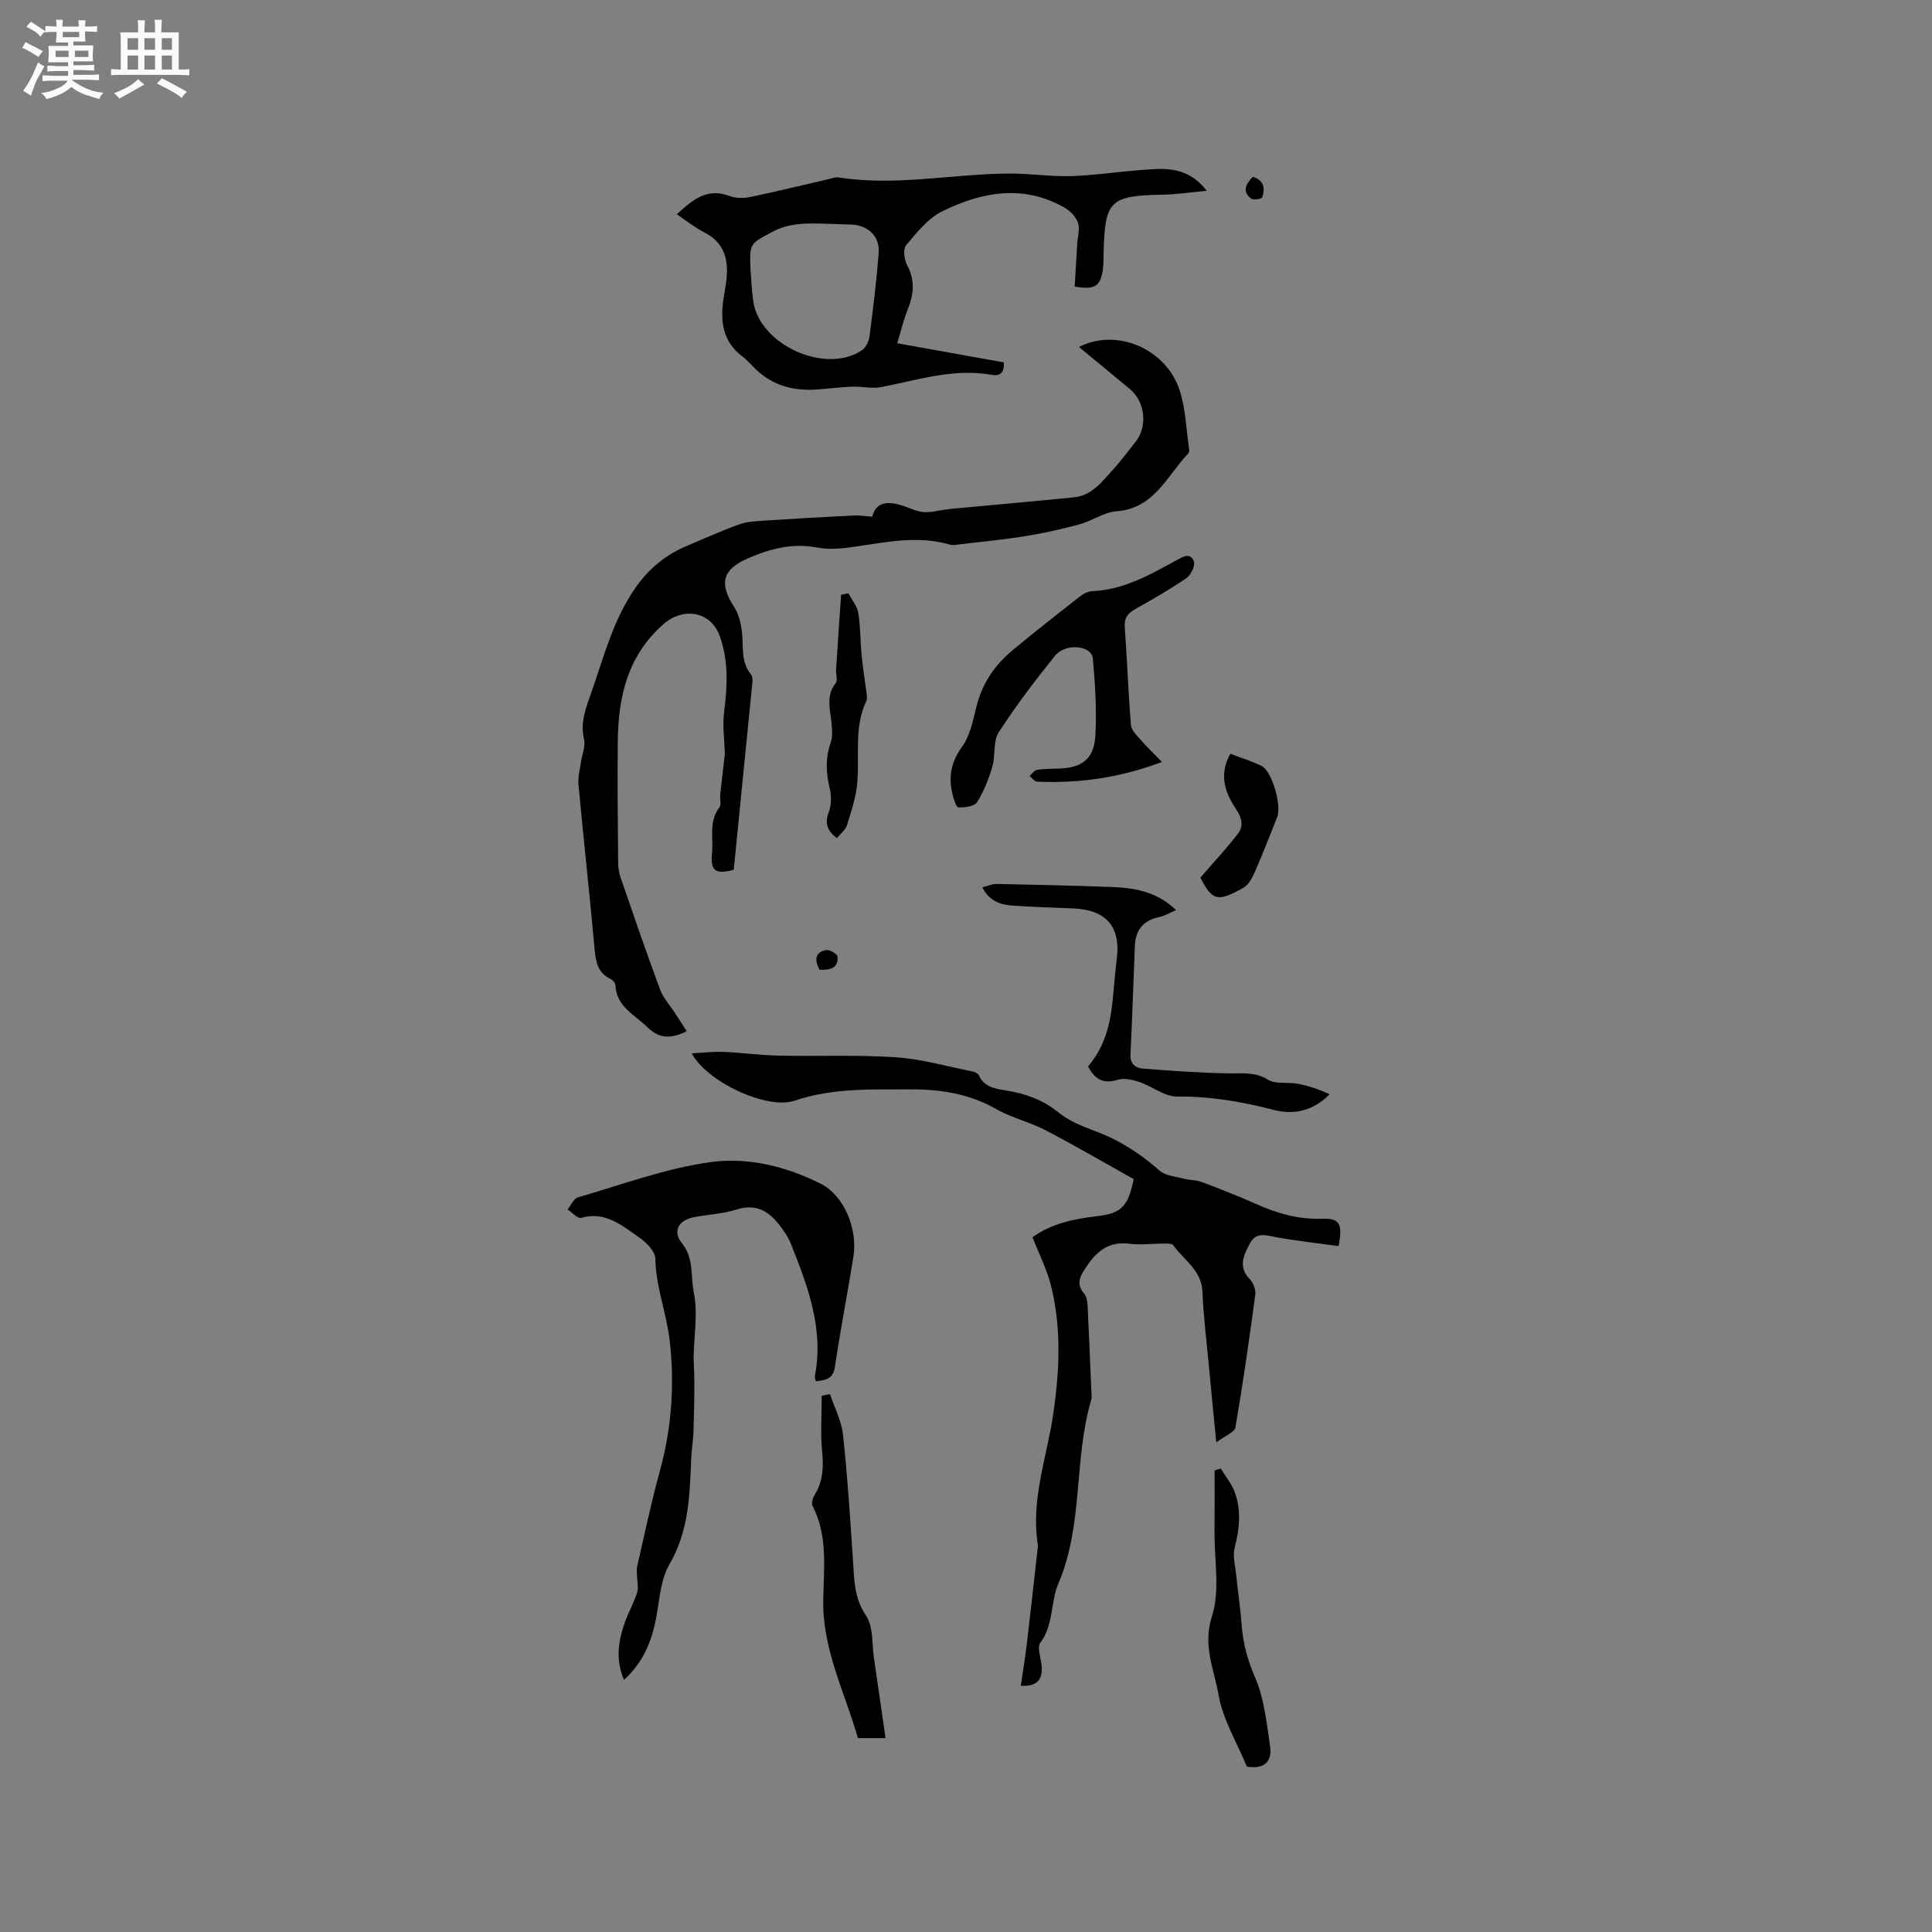
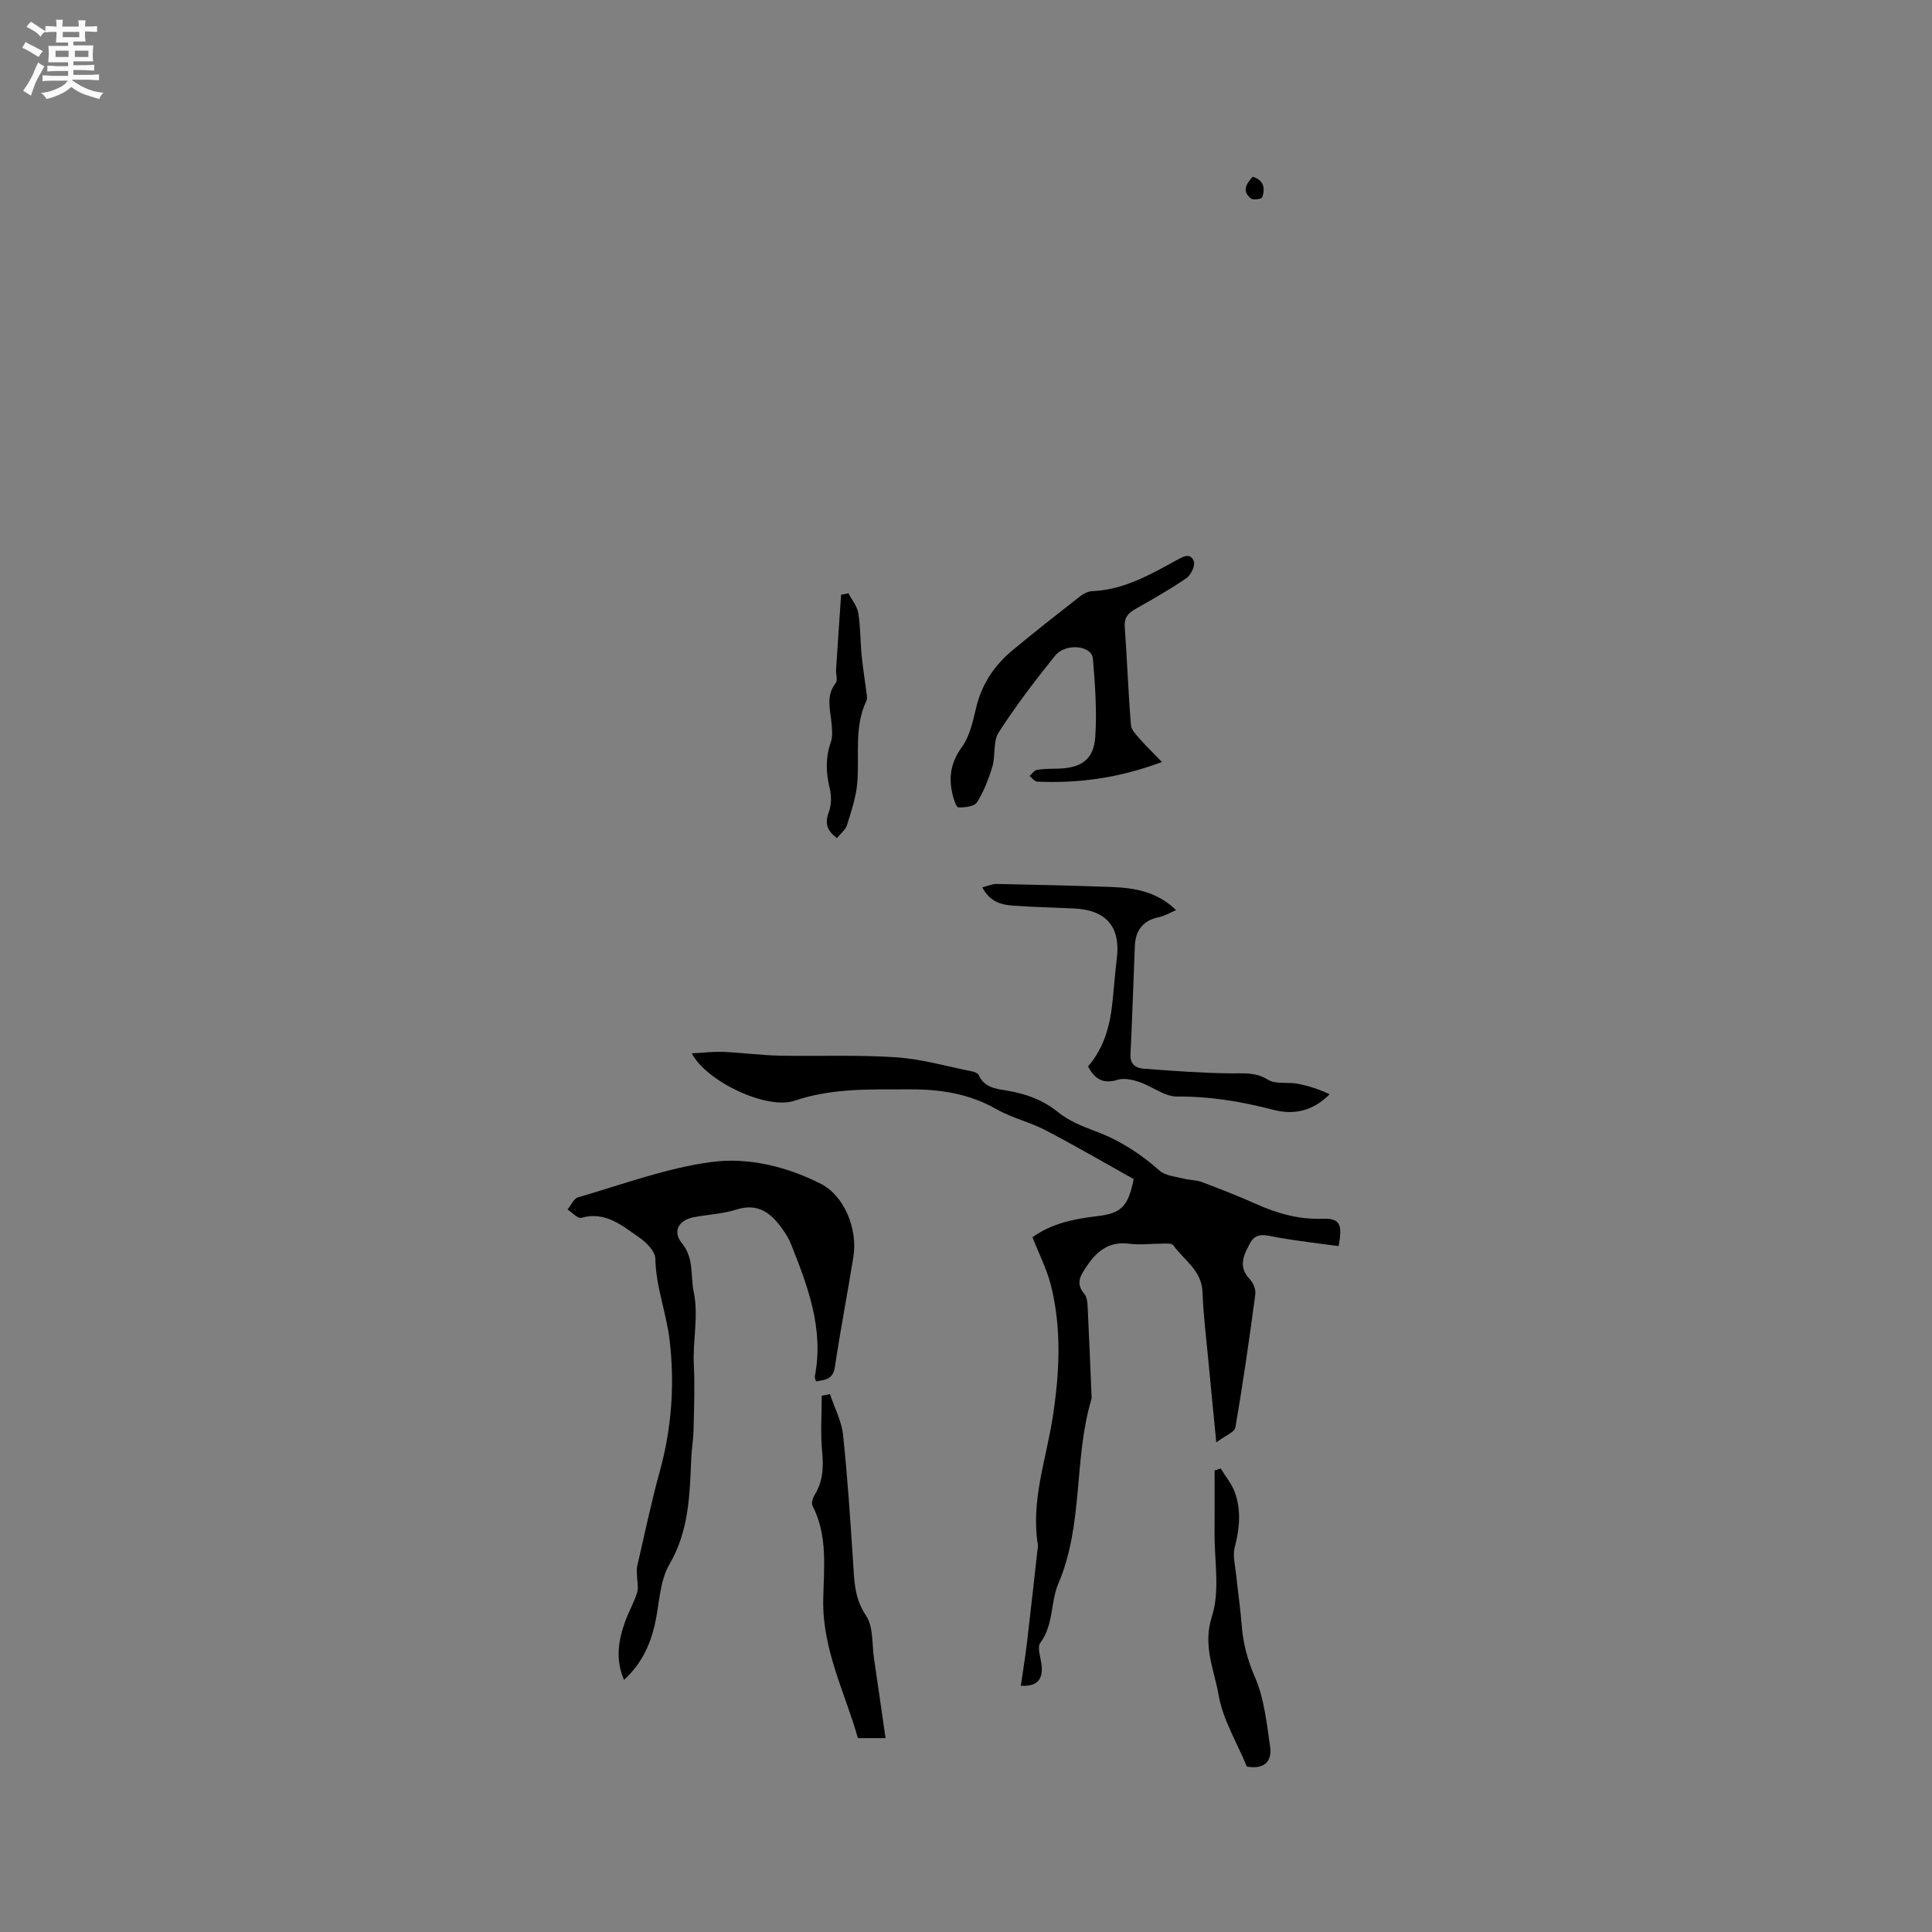
<svg xmlns="http://www.w3.org/2000/svg" enable-background="new 0 0 400 400" viewBox="0 0 400 400">
  <rect x="0" y="0" width="400" height="400" fill="#808080" stroke="none" />
  <path d="m6.8 9.5c.6.3 1.3.7 2.1 1.1-.4.4-.7.8-.9 1.2-.7-.4-1.3-.8-1.8-1.1s-1.1-.6-1.6-.8c.2-.4.5-.8.7-1.2.4.2.8.5 1.5.8zm.9 6.9c-.3.6-.5 1.1-.7 1.7s-.4 1.1-.6 1.7c-.6-.4-1.1-.7-1.6-1 .7-1 1.2-1.8 1.5-2.4.3-.5.6-1.1.8-1.7.3-.6.5-1.2.8-1.8.3.3.8.6 1.3.8-.7 1.3-1.2 2.2-1.5 2.7zm.1-11c.4.3 1 .7 1.7 1.1-.5.2-.8.6-1.1 1.1-.5-.6-1-1-1.4-1.2s-.9-.6-1.5-.8c.2-.4.5-.7.9-1.1.5.3.9.6 1.4.9zm10.5 13.1c1 .4 2 .6 3.1.7-.4.4-.7.8-.8 1.3-.9-.2-1.9-.6-3-.9-1-.4-2-.9-2.8-1.6-.5.4-1.1.9-1.9 1.3s-1.9.9-3.3 1.2c-.1-.3-.5-.8-1.1-1.3 1 0 2.1-.3 3.2-.8 1.2-.5 1.9-1 2.3-1.7h-3.2c-.4 0-1 0-2 .1v-1.2c1 0 1.7.1 2 .1h3.3v-1h-2.3c-.2 0-.9 0-2 .1v-1.2c1.2 0 1.9.1 2 .1h2.3v-.8h-4.1c0-.7.1-1.2.1-1.6 0-.5 0-1.1-.1-1.8h4.1v-.7h-2.5c0-.6.1-1.1.1-1.6v-.6h-.5c-.4 0-1 0-1.8.1v-1.3c1.2 0 1.9.1 2.1.1h.2c0-.3 0-.8-.1-1.4h1.4c0 .6-.1 1-.1 1.4h3.4c0-.4 0-.8-.1-1.3h1.5c0 .4-.1.9-.1 1.3.7 0 1.5 0 2.5-.1v1.2c-1 0-1.8-.1-2.5-.1v.6c0 .3 0 .8.1 1.5h-2.5v.8h4.1c0 .7-.1 1.3-.1 1.8s0 1 .1 1.5h-4.1v.8h1.4c.8 0 1.8 0 2.9-.1v1.2c-1 0-1.9-.1-2.8-.1h-1.5v1h3.2c.3 0 1 0 2.1-.1v1.2c-1.1 0-1.8-.1-2.1-.1h-3.4l-.1.1c1.4 1 2.4 1.5 3.4 1.9zm-4.1-6.7v-1.3h-2.7v1.3zm2.2-4.1v-1.1h-3.4v1.1zm1.9 4.1v-1.3h-2.8v1.3z" fill="#fafafb" />
-   <path d="m37 6.7v2.3 5.4c1 0 1.8 0 2.2-.1v1.3c-.6 0-1.5-.1-2.5-.1h-11.9c-.7 0-1.3 0-1.8.1v-1.3c.5 0 1.1.1 2 .1v-5.2c0-1 0-1.8-.1-2.5h3.7c0-1.3 0-2.1-.1-2.5h1.5c0 .4-.1 1.3-.1 2.5h2.2c0-1.2 0-2.1-.1-2.6h1.5c0 .4-.1 1.3-.1 2.6zm-12.3 13.7c-.3-.4-.7-.8-1.1-1.1 1.1-.4 2.1-.9 2.9-1.3.8-.5 1.5-1 2.1-1.6.4.4.9.8 1.3 1.1-2.5 1.4-4.2 2.4-5.2 2.9zm3.9-10.1v-2.4h-2.2v2.4zm0 4.1v-2.9h-2.2v2.9zm3.5-4.1v-2.4h-2.2v2.4zm0 4.1v-2.9h-2.2v2.9zm.4 2.9 1-1.1c.6.3 1.4.7 2.5 1.3s2 1.1 2.7 1.5c-.4.4-.8.8-1.1 1.3-.8-.8-2.5-1.7-5.1-3zm3.1-7v-2.4h-2.1v2.4zm0 4.1v-2.9h-2.1v2.9z" fill="#fafafb" />
  <g fill="#000001">
-     <path d="m180.58 106.97c.79-2.98 3.05-3.19 5.66-2.47 1.63.45 3.19 1.31 4.83 1.51 1.5.17 3.08-.31 4.63-.5.81-.1 1.61-.2 2.42-.27 8.09-.76 16.19-1.46 24.28-2.28 3.72-.38 5.81-3.29 8.07-5.77 1.64-1.8 3.07-3.78 4.61-5.68 2.55-3.15 2.05-8.27-1.12-10.93-3.48-2.91-7-5.78-10.57-8.73 7.64-3.97 17.86.21 20.78 8.78 1.33 3.92 1.41 8.26 2.03 12.41.04.28-.03.69-.22.88-4.4 4.6-6.96 11.34-14.8 11.93-2.61.2-5.06 2-7.69 2.71-3.64.99-7.34 1.81-11.06 2.42-4.49.73-9.04 1.16-13.56 1.7-.73.09-1.53.27-2.2.08-6.67-1.95-13.23-.5-19.84.45-2.49.36-5.15.63-7.58.16-5.19-1.01-9.93.27-14.51 2.28-5.25 2.29-5.84 5.24-2.78 9.95.98 1.51 1.46 3.5 1.66 5.32.33 3.01-.28 6.16 1.91 8.79.33.4.28 1.22.22 1.83-1.27 12.86-2.56 25.72-3.84 38.55-3.72.98-4.86.27-4.49-3.41.31-3.15-.72-6.54 1.49-9.47.47-.63.12-1.85.22-2.8.3-2.84.64-5.69.94-8.26-.08-3.04-.51-5.93-.15-8.73.68-5.33.94-10.57-.89-15.7-1.87-5.23-7.62-6.08-11.69-2.48-7.35 6.49-9.3 14.86-9.43 24-.11 8.48.01 16.97.07 25.45.01 1.03.2 2.11.54 3.09 2.66 7.71 5.29 15.42 8.13 23.06.68 1.82 2.11 3.37 3.19 5.04.77 1.19 1.54 2.38 2.34 3.62-3.26 1.64-5.69 1.57-8.14-.82-2.66-2.61-6.44-4.25-6.62-8.74-.02-.42-.52-1-.94-1.2-2.98-1.4-3.18-4.03-3.43-6.86-1.02-11.18-2.25-22.35-3.29-33.53-.14-1.52.33-3.1.54-4.64.22-1.56.96-3.23.62-4.66-.82-3.46.37-6.48 1.46-9.54 2.68-7.55 4.57-15.37 9.39-22.1 2.8-3.91 6.17-6.58 10.44-8.39 3.6-1.52 7.18-3.14 10.86-4.46 1.64-.59 3.5-.66 5.27-.78 6.13-.4 12.27-.75 18.4-1.05 1.21-.06 2.44.15 3.84.24z" />
    <path d="m213.77 256.16c3.88-2.82 8.5-3.79 13.28-4.35 5.09-.59 6.5-1.94 7.67-7.69-5.93-3.31-12-6.85-18.22-10.1-3.27-1.71-7-2.56-10.2-4.38-5.64-3.21-11.56-4.13-17.96-4.1-8.04.03-15.95-.32-23.84 2.35-5.75 1.95-18.3-4.01-21.27-9.81 2.46-.12 4.5-.38 6.52-.3 3.88.17 7.74.7 11.61.78 8.05.17 16.12-.2 24.14.34 5.32.36 10.57 1.89 15.85 2.94.47.09 1.12.38 1.29.75 1.14 2.56 3.47 2.82 5.78 3.2 3.9.64 7.45 1.89 10.64 4.47 2.17 1.76 4.93 2.91 7.59 3.89 5.05 1.86 9.41 4.65 13.43 8.22 1.22 1.08 3.32 1.22 5.05 1.67 1.2.32 2.52.24 3.67.68 3.76 1.42 7.52 2.88 11.18 4.52 4.41 1.98 8.87 3.26 13.79 3.09 3.59-.12 4.25 1.02 3.37 5.66-4.17-.57-8.42-1.05-12.62-1.78-2.13-.37-4.38-1.29-5.67 1.11-1.28 2.36-2.64 4.9-.1 7.52.72.75 1.28 2.14 1.15 3.14-1.23 9.2-2.55 18.4-4.12 27.54-.17 1.01-2.12 1.72-3.96 3.11-.61-6.23-1.11-11.26-1.58-16.28-.46-4.96-1.09-9.91-1.28-14.89-.18-4.5-3.87-6.58-6.07-9.67-.29-.4-1.38-.32-2.09-.32-2.33 0-4.7.33-6.99.03-4.05-.52-6.59 1.38-8.69 4.48-1.29 1.91-2.6 3.62-.61 5.92.55.63.64 1.8.68 2.73.3 6.03.54 12.07.79 18.1.01.32.07.66-.01.95-3.73 12.46-1.59 25.92-6.87 38.24-1.61 3.76-.93 8.46-3.71 12.2-.71.96.1 3.08.26 4.66.29 2.92-.89 4.44-4.3 4.24.44-3.07.94-6.05 1.29-9.05.76-6.38 1.45-12.78 2.17-19.17.04-.32.12-.64.07-.95-1.49-9.16 1.75-17.76 3.1-26.59 1.38-9.04 1.86-18.17-.4-27.16-.85-3.34-2.46-6.48-3.81-9.94z" />
-     <path d="m140.13 44.36c3.31-3.04 6.27-5.54 10.89-3.78 1.3.5 2.97.49 4.37.2 5.38-1.12 10.72-2.45 16.08-3.68.71-.16 1.47-.48 2.15-.37 11.78 1.87 23.45-.71 35.18-.8 4.43-.03 8.87.69 13.29.52 5.9-.23 11.76-1.26 17.66-1.46 3.53-.12 7.12.65 10.09 4.51-3.45.32-6.32.76-9.2.81-10.83.2-11.89 1.21-12.15 12.02-.03 1.27.01 2.56-.2 3.8-.54 3.18-1.74 3.92-5.79 3.19.17-2.9.35-5.88.53-8.87.09-1.47.59-3.09.14-4.37-.43-1.24-1.66-2.47-2.86-3.14-8.52-4.82-17.08-3.19-25.22.8-2.96 1.45-5.3 4.42-7.5 7.04-.67.8-.37 3.03.25 4.19 1.68 3.13 1.31 6.04.08 9.13-.85 2.14-1.38 4.4-2.16 6.97 7.46 1.34 14.72 2.64 22.08 3.96.13 1.87-.59 2.92-2.49 2.58-7.88-1.4-15.3 1.05-22.86 2.53-1.95.38-4.05-.16-6.08-.09-2.42.09-4.82.42-7.24.59-4.69.33-8.97-.7-12.5-4.01-1-.94-1.9-2.02-2.99-2.85-4.11-3.11-4.58-7.35-3.88-11.99.21-1.36.49-2.71.62-4.08.41-4.1-.52-7.51-4.57-9.58-1.93-.98-3.66-2.38-5.72-3.77zm15.25 11.36c.18 2.21.25 4.44.57 6.64 1.3 9.03 14.91 15.22 22.48 10.17.82-.55 1.46-1.84 1.59-2.87.75-5.74 1.45-11.49 1.9-17.26.27-3.53-2.26-5.85-5.85-5.91-1.9-.03-3.8-.15-5.7-.19-3.59-.08-7.07-.13-10.46 1.7-4.63 2.49-4.74 2.28-4.53 7.72z" />
    <path d="m129.19 347.8c-1.85-4.34-1.13-8.31.3-12.23.72-1.99 1.82-3.85 2.42-5.87.33-1.1-.02-2.41-.04-3.63-.01-.61-.07-1.25.06-1.83 1.53-6.57 2.89-13.19 4.69-19.69 2.46-8.92 3.08-18.01 2.02-27.07-.66-5.64-2.85-11.07-2.96-16.91-.03-1.48-1.82-3.31-3.26-4.31-3.58-2.46-7.03-5.56-12.09-4.12-.72.2-1.87-1.11-2.82-1.73.71-.86 1.26-2.25 2.15-2.51 9.14-2.64 18.21-6.05 27.56-7.31 7.66-1.04 15.64.91 22.77 4.53 4.72 2.4 7.63 9.25 6.7 15.06-1.22 7.63-2.71 15.22-3.84 22.87-.37 2.49-1.93 2.66-3.91 2.94-.08-.35-.29-.74-.23-1.08 1.89-9.77-1.46-18.6-4.96-27.38-.39-.98-.95-1.9-1.55-2.77-2.36-3.41-5.04-5.83-9.76-4.33-2.8.89-5.83 1.02-8.75 1.57-3.19.59-4.51 2.92-2.52 5.37 2.56 3.16 1.76 6.67 2.45 10.06 1.06 5.18-.23 10.09.03 15.1.23 4.52.04 9.07-.06 13.61-.04 1.9-.39 3.8-.47 5.7-.33 7.59-.44 15.04-4.53 22.06-2.08 3.57-2.06 8.35-3.05 12.57-1.01 4.28-2.82 8.12-6.35 11.33z" />
    <path d="m240.58 157.76c-9.02 3.37-17.32 4.44-25.84 4.07-.54-.02-1.05-.75-1.58-1.16.5-.44.96-1.17 1.52-1.27 1.45-.24 2.94-.24 4.42-.27 4.77-.11 7.37-1.89 7.67-6.64.34-5.35-.04-10.78-.5-16.14-.24-2.74-5.66-3.29-7.85-.57-4.11 5.11-8.11 10.35-11.66 15.86-1.19 1.86-.62 4.77-1.3 7.06-.76 2.57-1.76 5.15-3.18 7.4-.55.87-2.54 1.11-3.85 1.06-.45-.02-1-1.73-1.23-2.74-.83-3.52-.34-6.6 1.94-9.74 1.66-2.29 2.31-5.42 2.99-8.28 1.17-4.85 3.8-8.7 7.54-11.8 4.56-3.79 9.23-7.45 13.9-11.1.71-.56 1.68-1.08 2.55-1.11 6.49-.25 11.91-3.37 17.38-6.35 1.32-.72 2.92-1.78 3.67.18.33.88-.61 2.85-1.55 3.49-3.4 2.33-7 4.37-10.59 6.4-1.54.87-2.3 1.81-2.16 3.72.49 6.76.72 13.54 1.28 20.29.09 1.09 1.24 2.17 2.06 3.11 1.21 1.39 2.57 2.68 4.37 4.53z" />
    <path d="m225.27 220.79c3.53-4.1 4.64-8.9 5.12-13.93.27-2.85.51-5.7.85-8.54.76-6.44-2.21-9.91-8.86-10.23-4.23-.2-8.46-.28-12.68-.59-2.45-.18-4.8-.82-6.32-3.78 1.12-.28 2.03-.72 2.94-.71 7.92.16 15.84.34 23.76.63 4.8.18 9.46.94 13.42 4.79-1.33.56-2.4 1.22-3.56 1.46-3.3.68-4.84 2.72-4.98 5.95-.31 7.51-.54 15.02-.91 22.52-.1 2.02 1.17 2.77 2.64 2.89 5.98.46 11.97.9 17.96.98 2.74.04 5.24-.33 7.86 1.31 1.6 1 4.12.44 6.18.84 2.25.43 4.45 1.16 6.59 2.18-3.45 3.47-7.37 4.31-11.54 3.24-6.59-1.71-13.16-2.83-20.03-2.77-2.61.02-5.18-2.13-7.86-3.03-1.4-.47-3.13-.85-4.46-.44-2.95.91-4.7-.07-6.12-2.77z" />
    <path d="m171.84 288.64c.93 2.8 2.39 5.55 2.7 8.42.93 8.65 1.49 17.34 2.06 26.02.26 3.97.22 7.73 2.7 11.42 1.55 2.3 1.21 5.9 1.66 8.93.81 5.41 1.57 10.82 2.38 16.43-1.98 0-3.64 0-5.72 0-2.64-9.35-7.33-18.24-7.18-28.5.1-6.6 1.02-13.36-2.23-19.63-.28-.55.1-1.65.49-2.3 1.7-2.77 1.82-5.67 1.52-8.85-.37-3.83-.09-7.73-.09-11.6.58-.12 1.15-.23 1.71-.34z" />
    <path d="m258.15 365.75c-2.07-5.01-4.97-9.73-5.85-14.81-.91-5.23-3.34-10.21-1.39-16.26 1.71-5.29.51-11.53.55-17.35.03-4.3.01-8.59.01-12.89.42-.13.84-.26 1.26-.4.98 1.6 2.24 3.09 2.88 4.81 1.42 3.79 1.04 7.62.02 11.53-.45 1.74.11 3.76.3 5.65.35 3.46.88 6.9 1.14 10.36.29 3.8 1.19 7.26 2.76 10.86 1.92 4.41 2.42 9.5 3.13 14.36.44 3.08-1.2 4.77-4.81 4.14z" />
    <path d="m175.66 122.84c.71 1.36 1.8 2.65 2.04 4.09.47 2.91.41 5.9.7 8.85.24 2.49.66 4.96.97 7.45.08.62.25 1.35.01 1.86-2.58 5.43-1.43 11.22-1.88 16.87-.23 2.99-1.24 5.95-2.13 8.85-.31.99-1.34 1.76-2.1 2.72-2.07-1.59-2.54-3.11-1.68-5.38.55-1.45.58-3.32.21-4.85-.8-3.28-.93-6.4.21-9.63.4-1.13.27-2.49.17-3.72-.23-2.9-1.29-5.8.85-8.54.45-.58.01-1.83.07-2.77.33-5.17.69-10.33 1.04-15.5.49-.11 1-.2 1.52-.3z" />
-     <path d="m248.53 181.7c2.89-3.35 5.52-6.13 7.82-9.17 1.14-1.5.78-3.18-.4-4.94-2.28-3.41-3.68-7.15-1.22-11.53 2.22.85 4.43 1.52 6.47 2.53 2.18 1.08 4.19 8.21 3.22 10.6-1.51 3.71-2.91 7.47-4.53 11.14-.57 1.31-1.36 2.89-2.5 3.51-5.12 2.81-6.35 2.87-8.86-2.14z" />
-     <path d="m169.69 200.8c-1.11-2.07-.97-3.68 1.39-4.1.71-.13 2.28.82 2.33 1.37.2 2.47-1.64 2.74-3.72 2.73z" />
    <path d="m259.37 36.59c2.32.74 2.61 2.41 1.95 4.27-.12.34-1.84.61-2.3.25-1.98-1.55-.98-3.06.35-4.52z" />
  </g>
</svg>